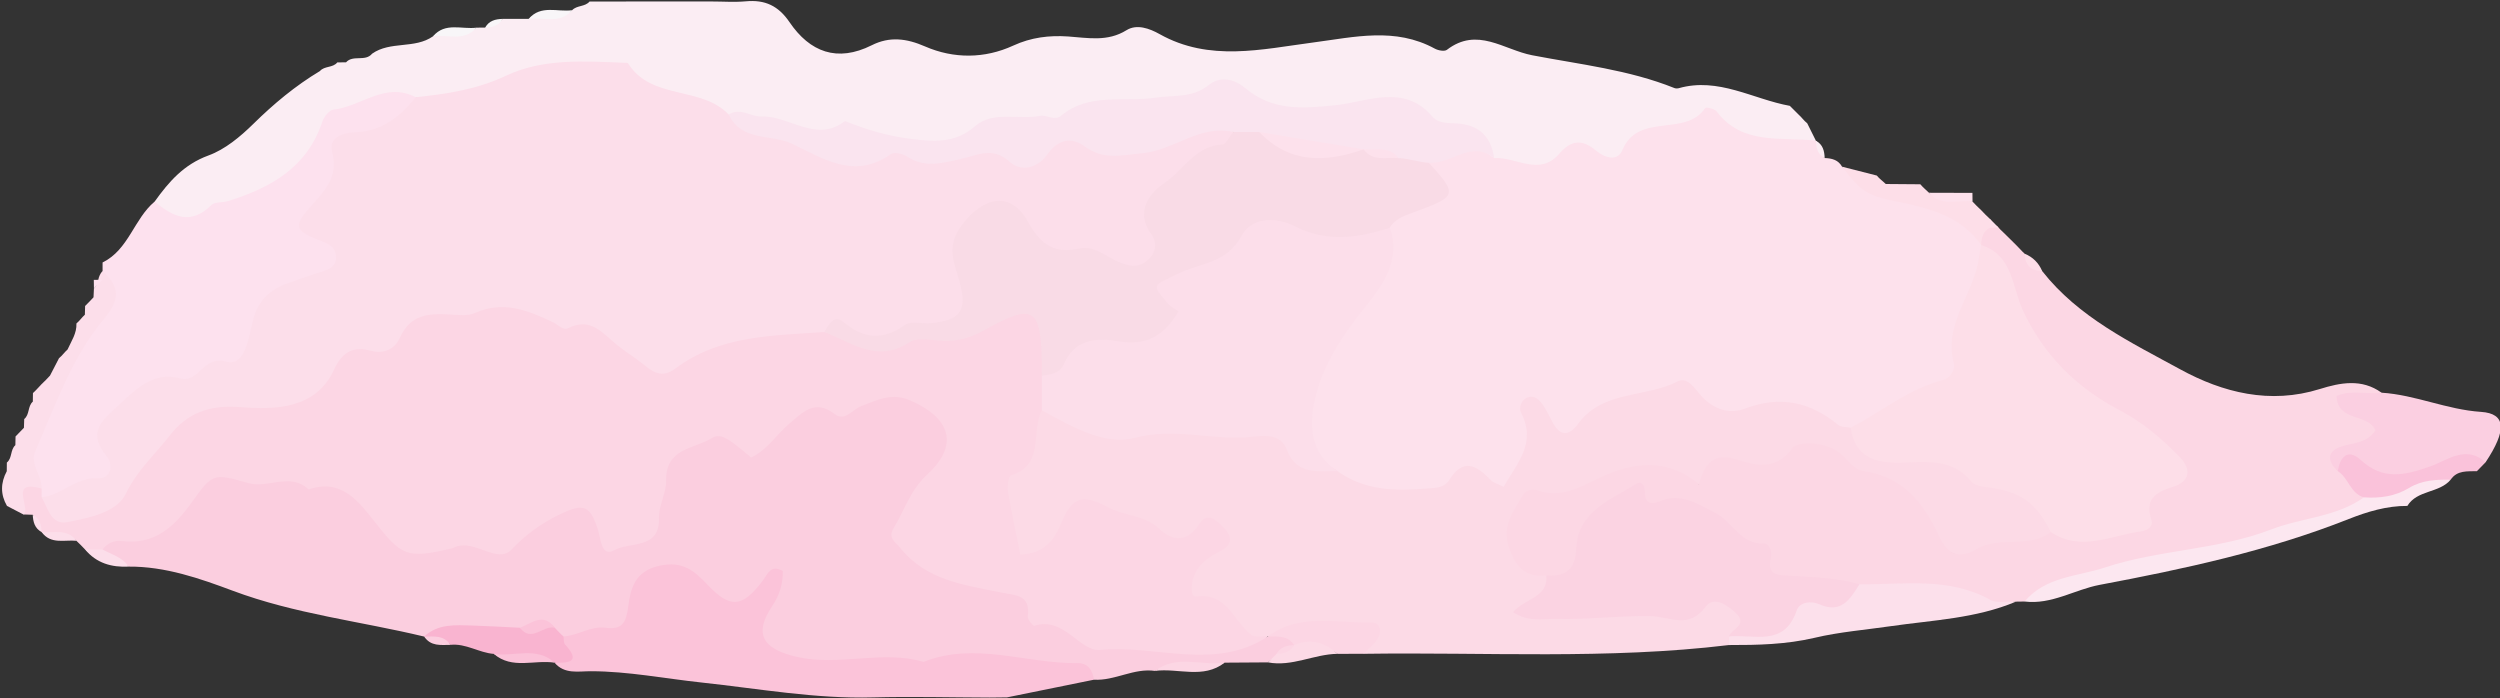
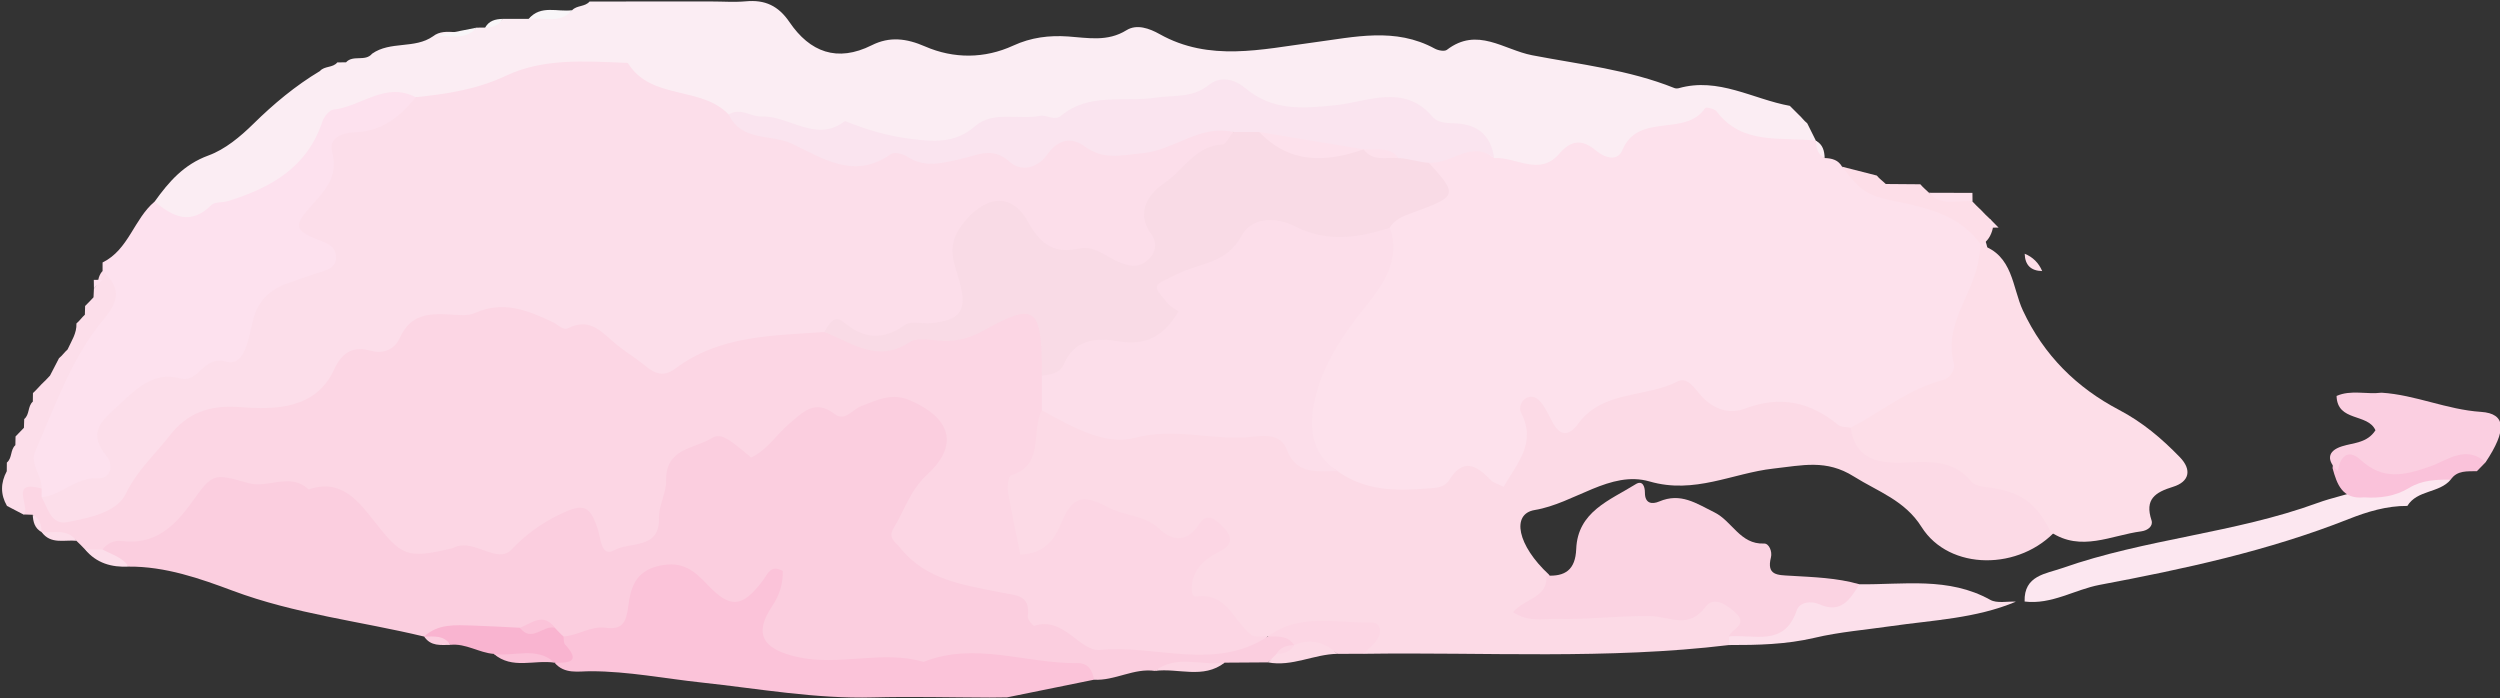
<svg xmlns="http://www.w3.org/2000/svg" height="67.8" preserveAspectRatio="xMidYMid meet" version="1.0" viewBox="-0.2 -0.1 242.8 67.8" width="242.8" zoomAndPan="magnify">
  <rect x="-0.2" y="-0.1" width="242.8" height="67.8" fill="#333333" stroke="none" />
  <defs>
    <clipPath id="a">
      <path d="M 53 53 L 107 53 L 107 67.648 L 53 67.648 Z M 53 53" />
    </clipPath>
    <clipPath id="b">
      <path d="M 226 38 L 242.68 38 L 242.68 46 L 226 46 Z M 226 38" />
    </clipPath>
  </defs>
  <g>
    <g>
      <path d="M 9.762 25.391 C 12.301 24.148 12.805 21.164 14.82 19.477 C 21.266 19.219 26.836 17.484 30.359 11.395 C 32.152 8.293 36.996 7.453 40.289 9.172 C 40.27 12.086 37.926 12.93 35.859 13.422 C 33.035 14.102 33.488 16.59 32.469 18.266 C 31.387 20.043 29.809 21.559 32.523 23.516 C 33.852 24.469 33.332 26.449 31.754 26.914 C 27.746 28.098 25.738 30.824 23.93 34.426 C 22.781 36.719 19.559 37.211 16.93 37.715 C 12.367 38.594 11.309 39.793 11.195 44.621 C 11.168 45.906 10.801 46.938 9.551 47.227 C 7.672 47.66 6.004 49.07 3.898 48.504 C 3.562 48.27 3.297 47.969 3.082 47.621 C 1.043 42.891 4.133 39.375 5.992 35.602 C 7.488 32.57 10.355 30.109 9.762 26.242 C 9.762 25.957 9.762 25.672 9.762 25.391" fill="#fde1ee" />
    </g>
    <g>
      <path d="M 9.762 26.242 C 11.422 27.703 11.496 28.973 9.945 30.816 C 6.781 34.574 5.184 39.254 3.234 43.699 C 2.664 44.996 3.902 46.086 3.84 47.352 C 2.84 47.898 3.023 49.238 2.152 49.867 C 2.152 49.867 2.152 49.906 2.152 49.906 C 1.594 49.617 1.035 49.328 0.477 49.035 C -0.168 47.918 -0.145 46.793 0.457 45.664 C 0.465 45.387 0.465 45.105 0.465 44.824 C 1 44.387 0.785 43.586 1.293 43.133 C 1.301 42.852 1.305 42.57 1.309 42.289 C 1.586 42.016 1.859 41.73 2.125 41.445 C 2.137 41.16 2.145 40.879 2.152 40.598 C 2.691 40.16 2.477 39.355 2.988 38.906 C 2.996 38.629 3.004 38.352 3 38.074 C 3.297 37.809 3.555 37.5 3.832 37.215 L 3.84 37.207 C 4.125 36.941 4.395 36.664 4.656 36.379 C 4.949 35.816 5.238 35.25 5.531 34.688 C 5.844 34.438 6.066 34.102 6.363 33.84 C 6.73 33.023 7.266 32.27 7.223 31.316 C 7.527 31.059 7.754 30.727 8.043 30.461 C 8.051 30.18 8.059 29.898 8.066 29.617 C 8.344 29.344 8.617 29.062 8.883 28.773 C 8.895 28.488 8.91 28.207 8.922 27.922 C 9.152 27.691 9.297 27.414 9.344 27.09 C 9.398 26.77 9.531 26.48 9.742 26.23 L 9.762 26.242" fill="#fcdeea" />
    </g>
    <g>
      <path d="M 8.91 27.082 C 9.191 27.078 9.469 27.074 9.75 27.07 C 9.473 27.352 9.199 27.637 8.922 27.922 C 8.914 27.641 8.91 27.363 8.91 27.082" fill="#fde1ee" />
    </g>
    <g>
      <path d="M 8.883 28.773 C 8.609 29.055 8.336 29.336 8.066 29.617 C 8.336 29.336 8.609 29.055 8.883 28.773" fill="#fbfafc" />
    </g>
    <g>
      <path d="M 8.043 30.461 C 7.77 30.746 7.496 31.031 7.223 31.316 C 7.496 31.031 7.77 30.746 8.043 30.461" fill="#fbfafc" />
    </g>
    <g>
      <path d="M 2.125 41.445 C 1.855 41.727 1.582 42.008 1.309 42.289 C 1.582 42.008 1.855 41.727 2.125 41.445" fill="#fbfafc" />
    </g>
    <g>
      <path d="M 6.363 33.84 C 6.086 34.121 5.809 34.406 5.531 34.688 C 5.809 34.406 6.086 34.121 6.363 33.84" fill="#fbfafc" />
    </g>
    <g>
      <path d="M 4.656 36.379 C 4.383 36.652 4.113 36.93 3.84 37.207 C 4.113 36.93 4.387 36.652 4.656 36.379" fill="#fbfafc" />
    </g>
    <g>
      <path d="M 3.832 37.215 C 3.555 37.5 3.277 37.789 3 38.074 C 3.277 37.789 3.555 37.5 3.832 37.215" fill="#fbfafc" />
    </g>
    <g clip-path="url(#a)">
      <path d="M 106.043 65.914 C 103.23 66.484 100.418 67.059 97.602 67.629 C 97.043 67.637 96.48 67.641 95.918 67.648 C 92.141 67.637 88.359 67.531 84.586 67.633 C 78.98 67.785 73.508 66.785 67.977 66.191 C 64.391 65.809 60.82 65.094 57.188 65.09 C 55.965 65.086 54.629 65.406 53.66 64.262 C 55.238 63.691 53.539 62.043 54.629 61.309 C 57.172 59.918 60.059 59.375 61.148 55.738 C 61.922 53.156 65.887 53.023 68.371 55.227 C 70.176 56.828 71.551 57.363 73.281 55.348 C 73.961 54.555 74.969 54.121 75.934 54.684 C 77.199 55.426 76.672 56.641 76.387 57.711 C 75.219 62.137 76.027 62.945 80.961 62.926 C 88.371 62.898 95.801 61.629 103.184 63.207 C 104.594 63.508 106.977 63.031 106.043 65.914" fill="#fbc3d9" />
    </g>
    <g>
      <path d="M 177.012 15.25 C 177.703 15.27 178.328 15.426 178.703 16.09 C 180.547 17.652 182.711 18.25 185.059 18.797 C 187.93 19.469 191.223 19.926 192.621 23.293 C 192.766 23.684 192.848 24.082 192.883 24.496 C 192.738 28.328 190.207 31.59 190.301 35.496 C 190.324 36.512 189.559 37.43 188.617 37.758 C 185.422 38.863 182.922 41.324 179.664 42.273 C 175.84 40.973 172.059 39.43 167.863 40.602 C 167.355 40.742 166.676 40.582 166.246 40.242 C 161.676 36.676 157.715 39.387 153.957 41.691 C 151.922 42.941 150.66 42.656 148.902 40.609 C 149.191 42.93 148.688 44.594 147.715 46.117 C 147.254 46.832 146.598 47.961 145.895 47.633 C 142.832 46.203 140.195 48.148 137.383 48.465 C 134.422 48.801 131.785 48.406 129.523 46.363 C 126.215 43.559 125.547 41.031 126.949 36.789 C 127.711 34.504 128.949 32.457 130.449 30.637 C 132.566 28.066 133.723 25.16 134.219 21.93 C 134.391 21.41 134.609 20.75 135.098 20.629 C 138.32 19.852 138.691 17.547 138.344 14.809 C 140.43 13.383 142.668 13.219 145.023 13.973 C 147.223 14.539 149.277 13.902 151.449 13.648 C 156.336 13.07 160.645 11.141 165.16 9.664 C 165.559 9.535 166.164 9.484 166.387 9.742 C 168.98 12.75 173.223 11.5 176.16 13.566 C 176.648 14.023 176.5 14.801 177.012 15.25" fill="#fde1ec" />
    </g>
    <g>
      <path d="M 176.16 13.566 C 172.785 13.156 169.031 14.059 166.508 10.707 C 166.312 10.453 165.477 10.285 165.41 10.387 C 163.508 13.262 158.895 10.75 157.355 14.5 C 156.898 15.609 155.641 15.234 154.82 14.535 C 153.492 13.406 152.402 13.473 151.234 14.832 C 149.316 17.07 147.023 15.109 144.91 15.254 C 140.293 11.68 135.078 10.305 129.34 11.25 C 127.637 11.531 125.895 11.938 124.367 11.238 C 117.164 7.938 110.27 11.23 103.215 11.844 C 96.281 12.449 89.781 15.863 82.219 13.438 C 78.598 12.277 74.109 11.945 69.969 11.555 C 66.84 10.098 63.477 9.344 60.324 7.762 C 56.785 5.98 52.707 7.27 48.926 8.566 C 46.113 9.527 43.266 11.184 40.164 9.34 C 37.23 7.801 34.871 10.254 32.195 10.543 C 31.789 10.586 31.266 11.234 31.109 11.707 C 29.625 16.184 26.07 18.156 21.922 19.434 C 21.395 19.598 20.652 19.484 20.324 19.816 C 18.316 21.828 16.57 20.941 14.82 19.477 C 16.195 17.559 17.645 15.875 20.043 15 C 21.664 14.41 23.145 13.168 24.406 11.93 C 26.391 9.977 28.492 8.227 30.871 6.801 C 31.316 6.285 32.129 6.504 32.559 5.961 C 32.84 5.957 33.121 5.957 33.406 5.953 C 34.09 5.191 35.27 5.926 35.941 5.113 C 37.715 3.863 40.078 4.676 41.855 3.426 C 43.117 2.426 44.82 3.617 46.078 2.586 C 46.355 2.582 46.641 2.582 46.922 2.578 C 47.367 2.062 48.176 2.281 48.609 1.734 C 49.457 1.734 50.301 1.734 51.145 1.734 C 52.41 0.742 54.109 1.926 55.367 0.891 C 55.824 0.398 56.617 0.578 57.059 0.047 C 61 0.047 64.941 0.043 68.879 0.043 C 70.004 0.043 71.133 0.129 72.246 0.027 C 74.094 -0.141 75.395 0.457 76.48 2.055 C 78.457 4.957 81.105 5.977 84.465 4.293 C 86.195 3.426 87.82 3.617 89.652 4.414 C 92.422 5.617 95.422 5.609 98.207 4.328 C 99.949 3.527 101.695 3.32 103.523 3.441 C 105.457 3.574 107.352 3.984 109.207 2.832 C 110.199 2.215 111.422 2.652 112.426 3.215 C 117.262 5.93 122.355 4.68 127.332 4.027 C 131.352 3.5 135.293 2.52 139.152 4.625 C 139.48 4.805 140.094 4.918 140.324 4.738 C 143.273 2.473 145.844 4.734 148.602 5.266 C 153.246 6.16 157.973 6.668 162.41 8.449 C 162.531 8.496 162.699 8.504 162.828 8.469 C 166.695 7.367 170.043 9.531 173.629 10.18 C 173.91 10.461 174.195 10.746 174.477 11.027 C 174.777 11.289 175 11.629 175.316 11.871 C 175.598 12.438 175.879 13.004 176.16 13.566" fill="#fbedf3" />
    </g>
    <g>
      <path d="M 233.602 49.035 C 231.609 49.016 229.684 49.605 227.918 50.305 C 220.102 53.398 211.953 55.152 203.734 56.699 C 201.285 57.16 199.059 58.645 196.43 58.32 C 196.352 55.777 198.5 55.633 200.098 55.07 C 208.164 52.234 216.82 51.688 224.871 48.75 C 226.312 48.223 227.84 47.93 229.293 47.418 C 232.164 47.418 234.703 44.336 237.812 46.484 C 236.699 47.816 234.566 47.461 233.602 49.035" fill="#fce7f0" />
    </g>
    <g>
      <path d="M 237.812 46.484 C 236.414 46.473 235.035 46.52 233.785 47.281 C 232.434 48.105 230.938 48.309 229.383 48.203 C 227.281 48.414 226.766 46.934 226.336 45.359 C 226.492 43.402 227.875 42.879 229.242 43.668 C 232.027 45.273 234.574 44.289 237.281 43.652 C 238.645 43.332 240.559 42.219 241.191 44.805 C 240.914 45.09 240.641 45.375 240.359 45.66 C 239.434 45.691 238.449 45.551 237.812 46.484" fill="#fac2da" />
    </g>
    <g>
      <path d="M 192.211 23.699 C 190.23 20.871 187.156 20.113 184.051 19.484 C 181.188 18.902 180.586 18.578 178.703 16.09 C 179.828 16.379 180.953 16.664 182.074 16.949 C 182.328 17.266 182.66 17.488 182.945 17.77 C 184.062 17.777 185.184 17.789 186.301 17.797 C 186.559 18.098 186.863 18.352 187.148 18.625 L 187.148 18.621 C 188.398 19.684 190.109 18.465 191.371 19.473 L 191.367 19.473 C 191.641 19.766 191.922 20.047 192.215 20.316 C 192.484 20.609 192.766 20.891 193.062 21.16 C 193.293 21.426 193.395 21.73 193.34 22.082 C 193.176 22.77 192.855 23.348 192.211 23.699" fill="#fddee8" />
    </g>
    <g>
      <path d="M 191.371 19.473 C 189.945 19.273 188.328 20.035 187.148 18.621 C 188.555 18.625 189.957 18.629 191.363 18.633 C 191.367 18.91 191.367 19.191 191.371 19.473" fill="#fde1ec" />
    </g>
    <g>
      <path d="M 177.012 15.25 C 176.336 14.887 176.18 14.262 176.16 13.566 C 176.836 13.93 176.988 14.555 177.012 15.25" fill="#fbedf3" />
    </g>
    <g>
      <path d="M 182.945 17.77 C 182.656 17.496 182.367 17.223 182.074 16.949 C 182.367 17.223 182.656 17.496 182.945 17.77" fill="#fde1ec" />
    </g>
    <g>
      <path d="M 175.316 11.871 C 175.035 11.59 174.758 11.309 174.477 11.027 C 174.758 11.309 175.035 11.59 175.316 11.871" fill="#f8f6f8" />
    </g>
    <g>
      <path d="M 187.148 18.625 C 186.867 18.348 186.586 18.074 186.301 17.797 C 186.586 18.074 186.867 18.348 187.148 18.625" fill="#fde1ec" />
    </g>
    <g>
      <path d="M 55.367 0.891 C 54.184 2.289 52.57 1.539 51.145 1.734 C 52.332 0.34 53.945 1.09 55.367 0.891" fill="#f8f6f8" />
    </g>
    <g>
-       <path d="M 46.078 2.586 C 44.891 3.977 43.277 3.227 41.855 3.426 C 43.039 2.027 44.652 2.777 46.078 2.586" fill="#f8f6f8" />
+       <path d="M 46.078 2.586 C 44.891 3.977 43.277 3.227 41.855 3.426 " fill="#f8f6f8" />
    </g>
    <g>
      <path d="M 48.609 1.734 C 48.242 2.41 47.617 2.562 46.922 2.578 C 47.289 1.906 47.918 1.754 48.609 1.734" fill="#f8f6f8" />
    </g>
    <g>
      <path d="M 2.152 49.867 C 2.711 49.027 0.688 46.453 3.84 47.352 C 3.84 47.633 3.84 47.914 3.844 48.195 C 7.191 50.039 9.797 48.785 11.754 46.004 C 15.035 41.348 18.547 37.336 25.086 38.23 C 26.438 38.414 28.117 38.164 29.086 37.18 C 31.449 34.77 34.367 33.547 37.273 31.98 C 44.555 28.055 53.773 27.715 60.477 32.586 C 62.781 34.258 64.77 34.934 67.359 33.359 C 71.281 30.977 75.672 31.234 80.031 31.43 C 85.117 33.395 90.172 32.57 94.965 30.676 C 100.109 28.637 101.707 29.398 102.117 35.02 C 102.148 35.434 102.125 35.852 102.129 36.27 C 102.16 37.324 102.098 38.375 101.957 39.418 C 101.41 41.93 101.816 44.594 99.516 46.75 C 98.188 47.996 99.25 50.129 99.891 51.703 C 100.809 51.789 101.211 51.363 101.457 50.879 C 103.375 47.145 106.121 47.035 109.574 48.711 C 111.754 49.766 113.953 51.328 116.676 49.59 C 117.707 48.934 118.809 49.953 119.48 50.91 C 120.379 52.191 119.973 53.312 118.852 54.23 C 117.125 55.648 116.656 56.727 119.324 57.652 C 121.152 58.285 121.523 60.48 122.914 61.656 C 121.535 64.777 118.477 63.867 116.16 64.133 C 110.73 64.754 104.93 64.5 100.523 61.352 C 96.934 58.785 92.957 58.078 89.23 56.367 C 85.844 54.809 85 51.68 86.664 48.289 C 87.039 47.52 87.551 46.871 88.113 46.234 C 89.395 44.773 91.293 43.246 89.672 41.172 C 88.195 39.277 86.051 39.809 83.852 40.348 C 80.379 41.195 76.699 41.25 74.168 44.406 C 73.531 45.203 72.441 44.887 71.414 44.617 C 66.977 43.457 66.078 43.973 65.172 48.605 C 64.68 51.113 64.09 53.168 61.219 53.891 C 59.543 54.312 58.102 54.523 57.273 52.734 C 56.156 50.328 54.629 50.766 52.832 51.828 C 45.461 56.184 40.43 55.781 34.477 50.223 C 32.289 48.184 29.551 48.414 26.973 47.941 C 23.234 47.258 19.914 47.473 17.484 51.207 C 15.754 53.871 12.551 53.488 9.762 53.695 C 9.168 53.668 8.551 53.715 8.062 53.266 C 7.789 52.977 7.508 52.691 7.219 52.422 L 7.215 52.422 C 6.262 51.473 4.812 52.473 3.844 51.574 L 3.84 51.574 C 3.359 51.113 3.508 50.332 2.98 49.895 C 2.703 49.891 2.426 49.883 2.152 49.867" fill="#fcd6e4" />
    </g>
    <g>
      <path d="M 9.754 53.266 C 10.223 52.664 10.867 52.355 11.594 52.445 C 14.848 52.855 16.754 51.035 18.48 48.609 C 20.461 45.836 20.566 45.863 23.918 46.82 C 25.848 47.371 27.984 45.734 29.777 47.438 C 32.953 46.32 34.652 48.629 36.18 50.562 C 38.805 53.887 39.27 54.215 43.742 53.141 C 43.871 53.109 43.988 53.023 44.117 52.98 C 46 52.348 48.137 54.684 49.473 53.281 C 50.871 51.812 52.336 50.75 54.078 49.898 C 56.418 48.758 57.059 48.926 57.824 51.184 C 58.164 52.184 58.172 54.07 59.469 53.332 C 60.945 52.492 63.859 53.281 63.797 50.273 C 63.77 48.98 64.516 47.742 64.492 46.617 C 64.43 43.398 67.195 43.52 68.895 42.469 C 69.789 41.914 70.5 42.426 72.746 44.336 C 74.312 43.609 75.211 42.098 76.484 41.023 C 77.77 39.941 78.941 38.629 80.852 40.105 C 81.875 40.895 82.578 39.656 83.441 39.34 C 84.965 38.777 86.371 37.984 88.234 38.801 C 92.086 40.488 92.988 43.094 89.867 45.973 C 88.191 47.516 87.676 49.406 86.621 51.133 C 85.988 52.164 86.703 52.461 87.258 53.145 C 89.793 56.281 93.469 56.711 96.996 57.438 C 98.434 57.734 99.91 57.621 99.613 59.781 C 99.574 60.059 100.148 60.719 100.262 60.68 C 103.129 59.719 104.66 63.215 106.652 63.02 C 112.078 62.496 117.785 65.102 122.945 61.711 C 123.074 61.582 123.199 61.457 123.328 61.328 C 124.035 61.012 124.715 61.043 125.352 61.504 C 125.586 61.766 125.695 62.078 125.699 62.43 C 125.387 63.074 124.781 63.332 124.168 63.574 C 123.754 63.777 123.289 63.898 122.941 64.23 C 121.539 64.238 120.141 64.25 118.738 64.258 C 116.578 65.336 114.129 63.973 111.973 65.059 C 109.91 64.762 108.078 66.031 106.043 65.914 C 105.906 64.984 105.469 64.289 104.449 64.301 C 99.465 64.371 94.496 62.188 89.5 64.184 C 85.434 62.992 81.273 64.652 77.156 63.688 C 73.879 62.922 72.977 61.48 74.785 58.781 C 75.52 57.688 75.848 56.594 75.824 55.352 C 74.641 54.715 74.418 55.57 73.898 56.266 C 71.895 58.938 70.715 59.012 68.527 56.703 C 67.25 55.355 66.137 54.355 63.867 54.84 C 61.402 55.367 61.031 57.148 60.816 58.793 C 60.609 60.402 60.215 61.082 58.617 60.867 C 57.152 60.672 55.93 61.637 54.523 61.711 C 54.367 61.695 54.207 61.68 54.051 61.668 C 53.742 61.582 53.441 61.48 53.141 61.375 C 52.98 61.348 52.828 61.305 52.668 61.273 C 51.621 61.18 50.676 61.664 49.664 61.781 C 46.77 61.969 43.883 61.422 40.988 61.723 C 34.797 60.23 28.453 59.539 22.387 57.266 C 19.242 56.09 15.844 54.898 12.297 54.93 C 11.5 54.297 10.117 54.559 9.754 53.266" fill="#fbcedf" />
    </g>
    <g>
      <path d="M 40.988 61.723 C 42.348 60.461 44.035 60.602 45.688 60.652 C 47.227 60.699 48.762 60.793 50.301 60.867 C 51.426 61.703 52.551 59.648 53.68 60.867 C 53.961 61.145 54.215 61.457 54.523 61.711 C 54.57 61.977 54.523 62.324 54.676 62.488 C 56.238 64.188 55.086 64.297 53.66 64.262 L 53.672 64.262 C 51.828 63.09 49.609 64.504 47.758 63.406 C 46.316 63.297 45.047 62.367 43.547 62.527 C 42.852 61.777 41.707 62.445 41 61.727 L 40.988 61.723" fill="#f9b4d0" />
    </g>
    <g>
      <path d="M 47.758 63.406 C 49.727 63.711 51.895 62.645 53.672 64.262 C 51.703 63.945 49.547 64.949 47.758 63.406" fill="#fbc3d9" />
    </g>
    <g>
      <path d="M 9.754 53.266 C 10.641 53.762 11.691 54.004 12.297 54.93 C 10.633 55.012 9.168 54.598 8.062 53.266 C 8.629 53.266 9.191 53.266 9.754 53.266" fill="#fcdeea" />
    </g>
    <g>
      <path d="M 3.844 51.574 C 5.008 51.691 6.332 51.191 7.215 52.422 C 6.051 52.309 4.73 52.797 3.844 51.574" fill="#fcdeea" />
    </g>
    <g>
      <path d="M 41 61.727 C 41.934 61.723 42.918 61.57 43.547 62.531 C 42.609 62.539 41.633 62.684 41 61.727" fill="#fbcedf" />
    </g>
    <g>
      <path d="M 2.98 49.895 C 3.668 50.25 3.82 50.879 3.84 51.574 C 3.168 51.211 3.012 50.582 2.98 49.895" fill="#fcdeea" />
    </g>
    <g>
      <path d="M 7.219 52.422 C 7.5 52.703 7.781 52.984 8.062 53.266 C 7.781 52.984 7.5 52.703 7.219 52.422" fill="#fcdeea" />
    </g>
    <g>
      <path d="M 79.863 32.145 C 74.844 32.504 69.711 32.457 65.41 35.68 C 64.23 36.562 63.395 36.191 62.441 35.406 C 61.578 34.699 60.617 34.113 59.746 33.418 C 58.355 32.305 57.199 30.652 55 31.766 C 54.469 32.031 54.02 31.438 53.531 31.207 C 51.121 30.066 48.699 29.055 45.945 30.293 C 45.23 30.617 44.281 30.488 43.445 30.441 C 41.418 30.332 39.641 30.43 38.633 32.719 C 38.238 33.609 37.27 34.355 35.84 33.969 C 34.262 33.539 33.105 33.918 32.246 35.793 C 30.48 39.645 26.527 39.699 23.18 39.441 C 20.125 39.203 18.004 39.992 16.27 42.219 C 14.836 44.059 13.109 45.586 12.027 47.84 C 11.137 49.691 8.449 50.188 6.344 50.609 C 4.781 50.922 4.453 49.254 3.844 48.195 C 5.793 48.016 7.145 46.23 9.301 46.344 C 10.613 46.41 10.84 45.039 10.145 44.191 C 8.133 41.727 9.891 40.625 11.504 39.09 C 13.188 37.48 14.879 35.996 17.25 36.637 C 19.207 37.164 19.434 34.379 21.785 35.023 C 23.625 35.523 23.941 32.668 24.391 30.918 C 24.836 29.191 25.992 28.004 27.715 27.418 C 28.773 27.062 29.816 26.656 30.887 26.344 C 31.75 26.09 32.543 25.773 32.422 24.715 C 32.316 23.789 31.645 23.559 30.762 23.219 C 28.418 22.32 28.348 21.82 29.836 20.109 C 31.207 18.531 32.754 17.191 32.055 14.645 C 31.688 13.309 33.039 12.789 34.254 12.75 C 36.848 12.664 38.656 11.277 40.164 9.34 C 43.176 9.031 46.09 8.598 48.926 7.262 C 52.52 5.562 56.504 5.836 60.398 5.996 C 60.535 6.004 60.754 5.98 60.801 6.055 C 63.07 9.664 67.906 8.215 70.574 11.027 C 78.367 14.395 86.395 14.637 94.824 14.215 C 99.172 13.996 103.551 11.527 108.18 13.703 C 109.934 14.527 112.273 13.309 114.254 12.582 C 115.984 11.949 117.695 11.277 119.469 12.426 C 120.297 14.625 118.164 14.781 117.188 15.758 C 114.895 18.043 111.156 19.176 112.465 23.992 C 113.086 26.293 110.352 26.98 108.234 26.215 C 104.695 24.934 100.41 25.594 97.863 21.613 C 96.844 20.02 95.094 21.086 94.156 22.605 C 93.258 24.062 93.785 25.559 93.996 27.086 C 94.508 30.727 93.48 31.594 89.816 32.211 C 86.445 32.781 83.176 33.082 79.863 32.145" fill="#fcdeea" />
    </g>
    <g>
      <path d="M 122.945 61.711 C 122.391 61.668 121.672 61.832 121.305 61.547 C 119.598 60.219 118.988 57.418 115.938 57.836 C 115.422 57.906 115.477 56.699 115.703 56.008 C 116.141 54.703 117.164 54.012 118.309 53.43 C 119.527 52.812 119.496 51.992 118.621 51.117 C 117.922 50.418 117.055 49.547 116.242 50.828 C 115.066 52.688 113.582 52.387 112.391 51.262 C 110.941 49.895 109.027 50.031 107.438 49.18 C 104.977 47.863 103.945 48.105 102.898 50.641 C 102.105 52.566 101.105 53.645 98.898 53.77 C 98.473 51.656 98.031 49.656 97.695 47.633 C 97.613 47.121 97.738 46.152 97.984 46.074 C 101.309 45.023 99.891 41.793 100.984 39.75 C 101.238 39.621 101.547 39.418 101.766 39.508 C 107.918 42.086 114.434 40.387 120.742 41.09 C 122.91 41.328 124.961 41.535 126.148 43.637 C 126.945 45.051 128.668 44.73 129.703 45.66 C 132.312 47.539 135.273 47.602 138.305 47.352 C 139.148 47.281 140.043 47.332 140.559 46.508 C 141.914 44.328 143.211 45.102 144.566 46.512 C 144.828 46.785 145.27 46.895 145.828 47.18 C 147.129 44.906 149.051 42.941 147.535 40.004 C 147.293 39.539 147.504 38.809 148.051 38.551 C 148.848 38.176 149.348 38.77 149.738 39.371 C 150.047 39.844 150.293 40.348 150.551 40.848 C 151.277 42.266 152.141 42.32 153.062 41.062 C 155.469 37.777 159.613 38.555 162.746 36.938 C 163.719 36.438 164.441 37.73 165.082 38.41 C 166.281 39.68 167.785 40.152 169.301 39.578 C 172.691 38.285 175.602 38.938 178.324 41.164 C 178.609 41.402 179.129 41.355 179.539 41.438 C 181.148 42.902 183.035 43.84 185.215 43.656 C 189.02 43.328 192.105 45.594 195.574 46.457 C 197.512 46.938 199.461 48.684 199.59 51.305 C 195.992 55.363 189.105 55.348 186.422 51.082 C 184.797 48.492 182.188 47.648 179.844 46.176 C 177.164 44.492 174.883 45.094 172.023 45.41 C 168.074 45.852 164.371 47.926 160.008 46.66 C 156.191 45.555 152.715 48.793 148.848 49.434 C 146.547 49.816 147.176 52.875 150.227 55.699 C 150.992 56.77 149.715 57.73 150.102 59.09 C 155.227 58.234 160.5 59.734 165.594 57.859 C 166.887 57.383 168.055 57.887 168.922 58.957 C 169.758 59.984 169.797 60.957 168.605 61.773 C 168.289 62.012 167.992 62.27 167.715 62.547 C 155.914 63.973 144.066 63.223 132.238 63.398 C 132.07 61.895 131.094 61.32 129.727 61.344 C 127.465 61.375 125.168 60.938 122.945 61.711" fill="#fcdae6" />
    </g>
    <g>
-       <path d="M 149.977 55.797 C 147.977 55.961 147.039 55.047 146.363 53.109 C 145.613 50.957 146.789 49.621 147.641 48.074 C 147.922 47.562 148.539 47.324 149.109 47.523 C 151.852 48.473 153.871 46.75 156.191 45.852 C 158.992 44.77 161.957 44.539 164.805 46.93 C 165.348 44.957 166.148 43.77 168.613 44.566 C 170.199 45.074 172.266 45.656 173.883 43.422 C 174.418 42.684 177.168 42.797 178.562 43.961 C 179.305 44.574 179.781 45.512 180.852 45.664 C 184.641 46.195 186.672 48.828 188.121 51.969 C 188.988 53.848 190.168 54.18 191.754 53.238 C 194.008 51.902 196.82 53.219 198.969 51.574 C 199.836 50.719 200.789 51.277 201.742 51.359 C 205.195 51.656 209.418 48.914 210.082 45.715 C 210.5 43.691 208.609 42.793 207.258 41.957 C 205 40.555 202.754 39.227 200.637 37.547 C 196.059 33.906 194.801 28.438 192.211 23.699 C 192.23 23.004 192.383 22.379 193.059 22.012 C 193.34 21.719 193.621 21.703 193.902 22.004 L 193.902 22.012 C 194.168 22.309 194.48 22.559 194.754 22.852 C 195.035 23.129 195.316 23.41 195.598 23.688 C 195.887 23.965 196.137 24.277 196.438 24.543 C 196.844 25.266 197.426 25.809 198.137 26.227 C 201.664 30.727 206.754 33.152 211.566 35.781 C 215.68 38.027 220.266 39.195 225.094 37.684 C 227.098 37.059 229.172 36.652 231.098 38.039 C 230.566 38.793 229.727 38.871 228.832 39.039 C 229.52 40.137 231.504 40.402 231.074 42.051 C 230.695 43.492 229.289 43.488 228.027 43.559 C 226.617 43.641 225.996 44.266 226.852 45.66 C 227.895 46.309 228.062 47.832 229.383 48.203 C 226.699 50.129 223.359 50.168 220.395 51.316 C 215.199 53.324 209.496 53.27 204.242 55.012 C 201.57 55.898 198.461 55.883 196.43 58.32 C 196.148 58.328 195.871 58.332 195.59 58.332 C 190.668 59.016 185.879 57.145 180.973 57.566 C 179.871 57.352 178.746 57.387 177.633 57.285 C 174.469 56.988 171.539 56.809 169.379 53.535 C 166.934 49.828 162.324 49.258 158.312 48.762 C 156.109 48.484 154.738 51.055 153.941 53.289 C 153.297 55.09 152.859 57.438 149.977 55.797" fill="#fcd7e4" />
-     </g>
+       </g>
    <g>
      <path d="M 180.387 56.645 C 184.672 56.695 189.039 55.902 193.094 58.156 C 193.754 58.523 194.75 58.289 195.59 58.332 C 191.715 59.969 187.512 60.125 183.449 60.711 C 180.988 61.07 178.441 61.273 176.031 61.844 C 173.254 62.496 170.504 62.551 167.715 62.547 C 167.715 62.27 167.715 61.988 167.715 61.711 C 172.031 60.25 175.684 57.137 180.387 56.645" fill="#fce0eb" />
    </g>
    <g>
      <path d="M 122.945 61.711 C 126.016 59.418 129.551 60.43 132.922 60.355 C 133.895 60.332 133.98 61.211 133.629 61.871 C 133.312 62.461 132.711 62.895 132.238 63.398 C 131.395 63.402 130.547 63.402 129.703 63.402 C 128.449 62.352 126.746 63.543 125.48 62.555 C 124.867 61.574 123.875 61.734 122.945 61.711" fill="#fcd6e4" />
    </g>
    <g>
      <path d="M 125.48 62.555 C 127.086 61.863 128.465 62.277 129.703 63.402 C 127.418 63.426 125.285 64.68 122.941 64.23 C 123.223 63.953 123.508 63.676 123.789 63.398 C 124.234 62.879 125.047 63.102 125.48 62.555" fill="#fcdae6" />
    </g>
    <g>
      <path d="M 111.973 65.059 C 114.066 63.438 116.488 64.59 118.738 64.258 C 116.645 65.883 114.223 64.754 111.973 65.059" fill="#fcd6e4" />
    </g>
    <g>
      <path d="M 129.703 45.66 C 127.777 45.641 125.723 46.059 124.777 43.574 C 124.219 42.098 122.773 42.16 121.539 42.309 C 117.719 42.766 114.004 41.367 110.012 42.426 C 107.059 43.211 103.828 41.289 100.984 39.75 C 100.984 38.621 100.984 37.496 100.984 36.371 C 102.789 33.121 105.383 31.469 109.254 31.938 C 111.328 32.191 112.582 31.355 111.684 28.953 C 110.902 26.855 112.328 26.375 113.777 25.223 C 119.848 20.395 126.273 20.195 133.238 20.766 C 133.664 20.801 134.477 21.688 134.773 22.012 C 135.891 25.156 134.074 27.621 132.387 29.711 C 130.383 32.191 128.59 34.867 127.75 37.746 C 126.996 40.328 126.605 43.645 129.703 45.66" fill="#fcdeea" />
    </g>
    <g>
      <path d="M 134.773 22.012 C 131.703 23.035 128.637 23.441 125.609 21.902 C 123.598 20.883 121.316 21.035 120.367 22.824 C 118.93 25.527 116.234 25.445 114.129 26.516 C 111.75 27.723 111.586 27.434 113.23 29.387 C 113.484 29.688 113.879 29.867 114.262 30.141 C 112.824 32.574 111.074 33.496 108.406 33.047 C 106.332 32.699 104.184 32.781 103.117 35.281 C 102.77 36.098 101.859 36.32 100.984 36.371 C 100.984 35.953 100.988 35.535 100.98 35.121 C 100.895 29.734 100.145 29.312 95.367 31.98 C 94.133 32.672 92.844 33.066 91.402 33.004 C 90.297 32.957 88.906 32.617 88.125 33.137 C 84.984 35.215 82.523 33.156 79.863 32.145 C 80.281 31.414 80.793 30.406 81.715 31.172 C 83.715 32.84 85.555 32.977 87.703 31.449 C 88.277 31.043 89.344 31.363 90.176 31.289 C 93.105 31.02 93.797 30.066 92.961 27.164 C 92.43 25.324 91.711 23.789 93.184 21.801 C 95.285 18.961 97.988 18.422 99.629 21.426 C 100.84 23.641 102.184 24.562 104.547 24.047 C 106.113 23.703 107.164 24.805 108.414 25.324 C 109.371 25.723 110.242 25.973 111.152 25.254 C 112.098 24.512 112.215 23.469 111.613 22.648 C 109.965 20.398 111.551 18.57 112.891 17.672 C 114.734 16.441 115.883 14.059 118.508 13.934 C 118.879 13.914 119.215 13.141 119.566 12.719 C 120.172 12.027 120.945 11.977 121.777 12.125 C 124.762 13.965 127.992 14.496 131.43 13.934 C 131.816 13.906 132.195 13.926 132.574 13.977 C 133.715 14.203 134.871 14.219 136.027 14.281 C 136.84 14.379 137.617 14.547 138.152 15.254 C 141.512 18.918 141.508 18.906 136.746 20.648 C 135.996 20.926 135.223 21.254 134.773 22.012" fill="#f9dbe6" />
    </g>
    <g>
      <path d="M 192.211 23.699 C 195.316 24.668 195.23 27.848 196.266 30.059 C 198.312 34.445 201.527 37.57 205.598 39.707 C 207.914 40.926 209.75 42.492 211.5 44.293 C 212.719 45.547 212.406 46.695 210.852 47.176 C 209.102 47.715 208.078 48.387 208.754 50.43 C 208.938 50.98 208.41 51.418 207.762 51.504 C 204.832 51.887 201.918 53.535 198.969 51.574 C 197.562 48.691 195.941 47.578 192.746 47.219 C 192.227 47.16 191.539 47.027 191.25 46.668 C 189.375 44.352 186.797 44.785 184.344 44.836 C 181.859 44.883 179.945 44.266 179.539 41.438 C 182.531 39.883 185.176 37.66 188.535 36.797 C 189.215 36.625 189.723 35.809 189.547 35.141 C 188.539 31.273 191.547 28.41 191.992 24.922 C 192.047 24.512 192.137 24.105 192.211 23.699" fill="#fddee8" />
    </g>
    <g>
      <path d="M 122.102 12.719 C 121.258 12.719 120.41 12.719 119.566 12.719 C 116.305 11.969 113.812 14.512 110.719 14.785 C 108.715 14.965 106.973 15.477 105.156 14.125 C 103.863 13.164 102.551 13.438 101.535 14.875 C 100.578 16.238 98.969 16.629 97.855 15.609 C 96.188 14.086 94.633 15.008 93.113 15.34 C 91.301 15.738 89.617 16.246 87.887 15.102 C 87.477 14.832 86.641 14.641 86.324 14.863 C 82.793 17.375 79.789 15.316 76.715 13.859 C 74.676 12.898 71.832 13.676 70.574 11.027 C 71.695 10.301 72.734 11.25 73.73 11.211 C 76.469 11.102 79.051 13.84 81.859 11.656 C 83.902 12.473 86 13.109 88.188 13.379 C 90.406 13.652 92.516 13.887 94.52 12.141 C 96.23 10.645 98.719 11.555 100.836 11.148 C 101.453 11.027 102.211 11.672 102.84 11.148 C 105.574 8.867 108.941 9.848 112.016 9.387 C 113.793 9.121 115.605 9.441 117.207 8.148 C 118.277 7.289 119.613 7.52 120.707 8.434 C 123.387 10.68 126.23 10.465 129.609 10.105 C 132.512 9.801 136.176 7.992 138.902 11.215 C 139.48 11.898 140.426 11.836 141.273 11.887 C 143.398 12.008 144.621 13.133 144.91 15.254 C 142.656 13.465 140.883 15.824 138.629 15.707 C 137.781 15.707 136.461 15.254 135.613 15.254 C 134.656 14.305 133.211 15.309 132.238 14.406 C 128.711 14.727 125.27 14.547 122.102 12.719" fill="#fae4ef" />
    </g>
    <g clip-path="url(#b)">
      <path d="M 226.852 45.66 C 225.777 44.652 225.777 43.711 227.25 43.246 C 228.398 42.883 229.691 42.938 230.504 41.691 C 229.77 40.008 226.801 40.898 226.727 38.355 C 228.121 37.734 229.645 38.223 231.098 38.039 C 234.391 38.246 237.426 39.684 240.758 39.902 C 243.195 40.062 243.277 41.672 241.195 44.805 C 239.312 43.055 237.391 44.652 235.844 45.191 C 233.297 46.086 231.25 46.57 229.047 44.551 C 227.855 43.457 227.055 44.23 226.852 45.66" fill="#fbcfe1" />
    </g>
    <g>
      <path d="M 198.137 26.227 C 197.035 26.203 196.469 25.641 196.438 24.543 C 197.234 24.867 197.801 25.434 198.137 26.227" fill="#fddee8" />
    </g>
    <g>
      <path d="M 196.438 24.543 C 196.156 24.258 195.879 23.973 195.598 23.688 C 195.879 23.973 196.156 24.258 196.438 24.543" fill="#fddee8" />
    </g>
    <g>
      <path d="M 193.902 22.004 C 193.621 22.008 193.34 22.008 193.059 22.012 C 193.059 21.727 193.059 21.445 193.062 21.16 C 193.344 21.441 193.621 21.723 193.902 22.004" fill="#fde1ec" />
    </g>
    <g>
      <path d="M 194.754 22.852 C 194.469 22.57 194.188 22.289 193.902 22.012 C 194.188 22.289 194.469 22.57 194.754 22.852" fill="#fddee8" />
    </g>
    <g>
      <path d="M 192.215 20.316 C 191.934 20.035 191.652 19.754 191.367 19.473 C 191.652 19.754 191.934 20.035 192.215 20.316" fill="#fde1ec" />
    </g>
    <g>
      <path d="M 193.062 21.16 C 192.777 20.879 192.496 20.598 192.215 20.316 C 192.496 20.598 192.777 20.879 193.062 21.16" fill="#fde1ec" />
    </g>
    <g>
      <path d="M 53.68 60.867 C 52.551 60.578 51.426 62.367 50.301 60.867 C 51.426 60.441 52.551 59.336 53.68 60.867" fill="#fbc3d9" />
    </g>
    <g>
      <path d="M 125.48 62.555 C 125.113 63.23 124.484 63.383 123.789 63.398 C 124.156 62.73 124.785 62.574 125.48 62.555" fill="#fcd6e4" />
    </g>
    <g>
      <path d="M 54.523 61.711 C 54.242 61.43 53.961 61.148 53.68 60.867 C 53.961 61.148 54.242 61.43 54.523 61.711" fill="#fbc3d9" />
    </g>
    <g>
      <path d="M 180.387 56.645 C 179.488 58.102 178.613 59.539 176.48 58.582 C 175.652 58.211 174.566 58.391 174.293 59.195 C 173.078 62.777 170.125 61.469 167.715 61.711 C 167.945 60.949 169.652 60.613 168.348 59.406 C 167.469 58.594 166.219 57.789 165.453 58.82 C 163.777 61.078 161.988 59.762 160.039 59.734 C 157.039 59.688 154.004 60.09 150.973 60.008 C 149.656 59.973 148.242 60.355 146.746 59.348 C 147.91 58.012 150.184 57.918 149.977 55.797 C 151.816 55.914 152.801 55.242 152.883 53.215 C 153.027 49.574 156.164 48.484 158.656 46.926 C 159.312 46.516 159.559 47.125 159.555 47.762 C 159.555 48.797 160.227 48.91 160.949 48.602 C 163.027 47.723 164.508 48.77 166.312 49.664 C 168.039 50.52 168.812 52.789 171.121 52.688 C 171.602 52.664 171.941 53.453 171.793 54.039 C 171.348 55.797 172.449 55.746 173.656 55.816 C 175.914 55.953 178.188 56.012 180.387 56.645" fill="#fbd3e2" />
    </g>
    <g>
      <path d="M 122.102 12.719 C 125.48 13.281 128.859 13.844 132.238 14.406 C 128.551 15.684 125.055 15.824 122.102 12.719" fill="#fde1ec" />
    </g>
    <g>
      <path d="M 132.238 14.406 C 133.406 14.523 134.727 14.027 135.613 15.254 C 134.449 15.137 133.129 15.633 132.238 14.406" fill="#fde1ec" />
    </g>
  </g>
</svg>